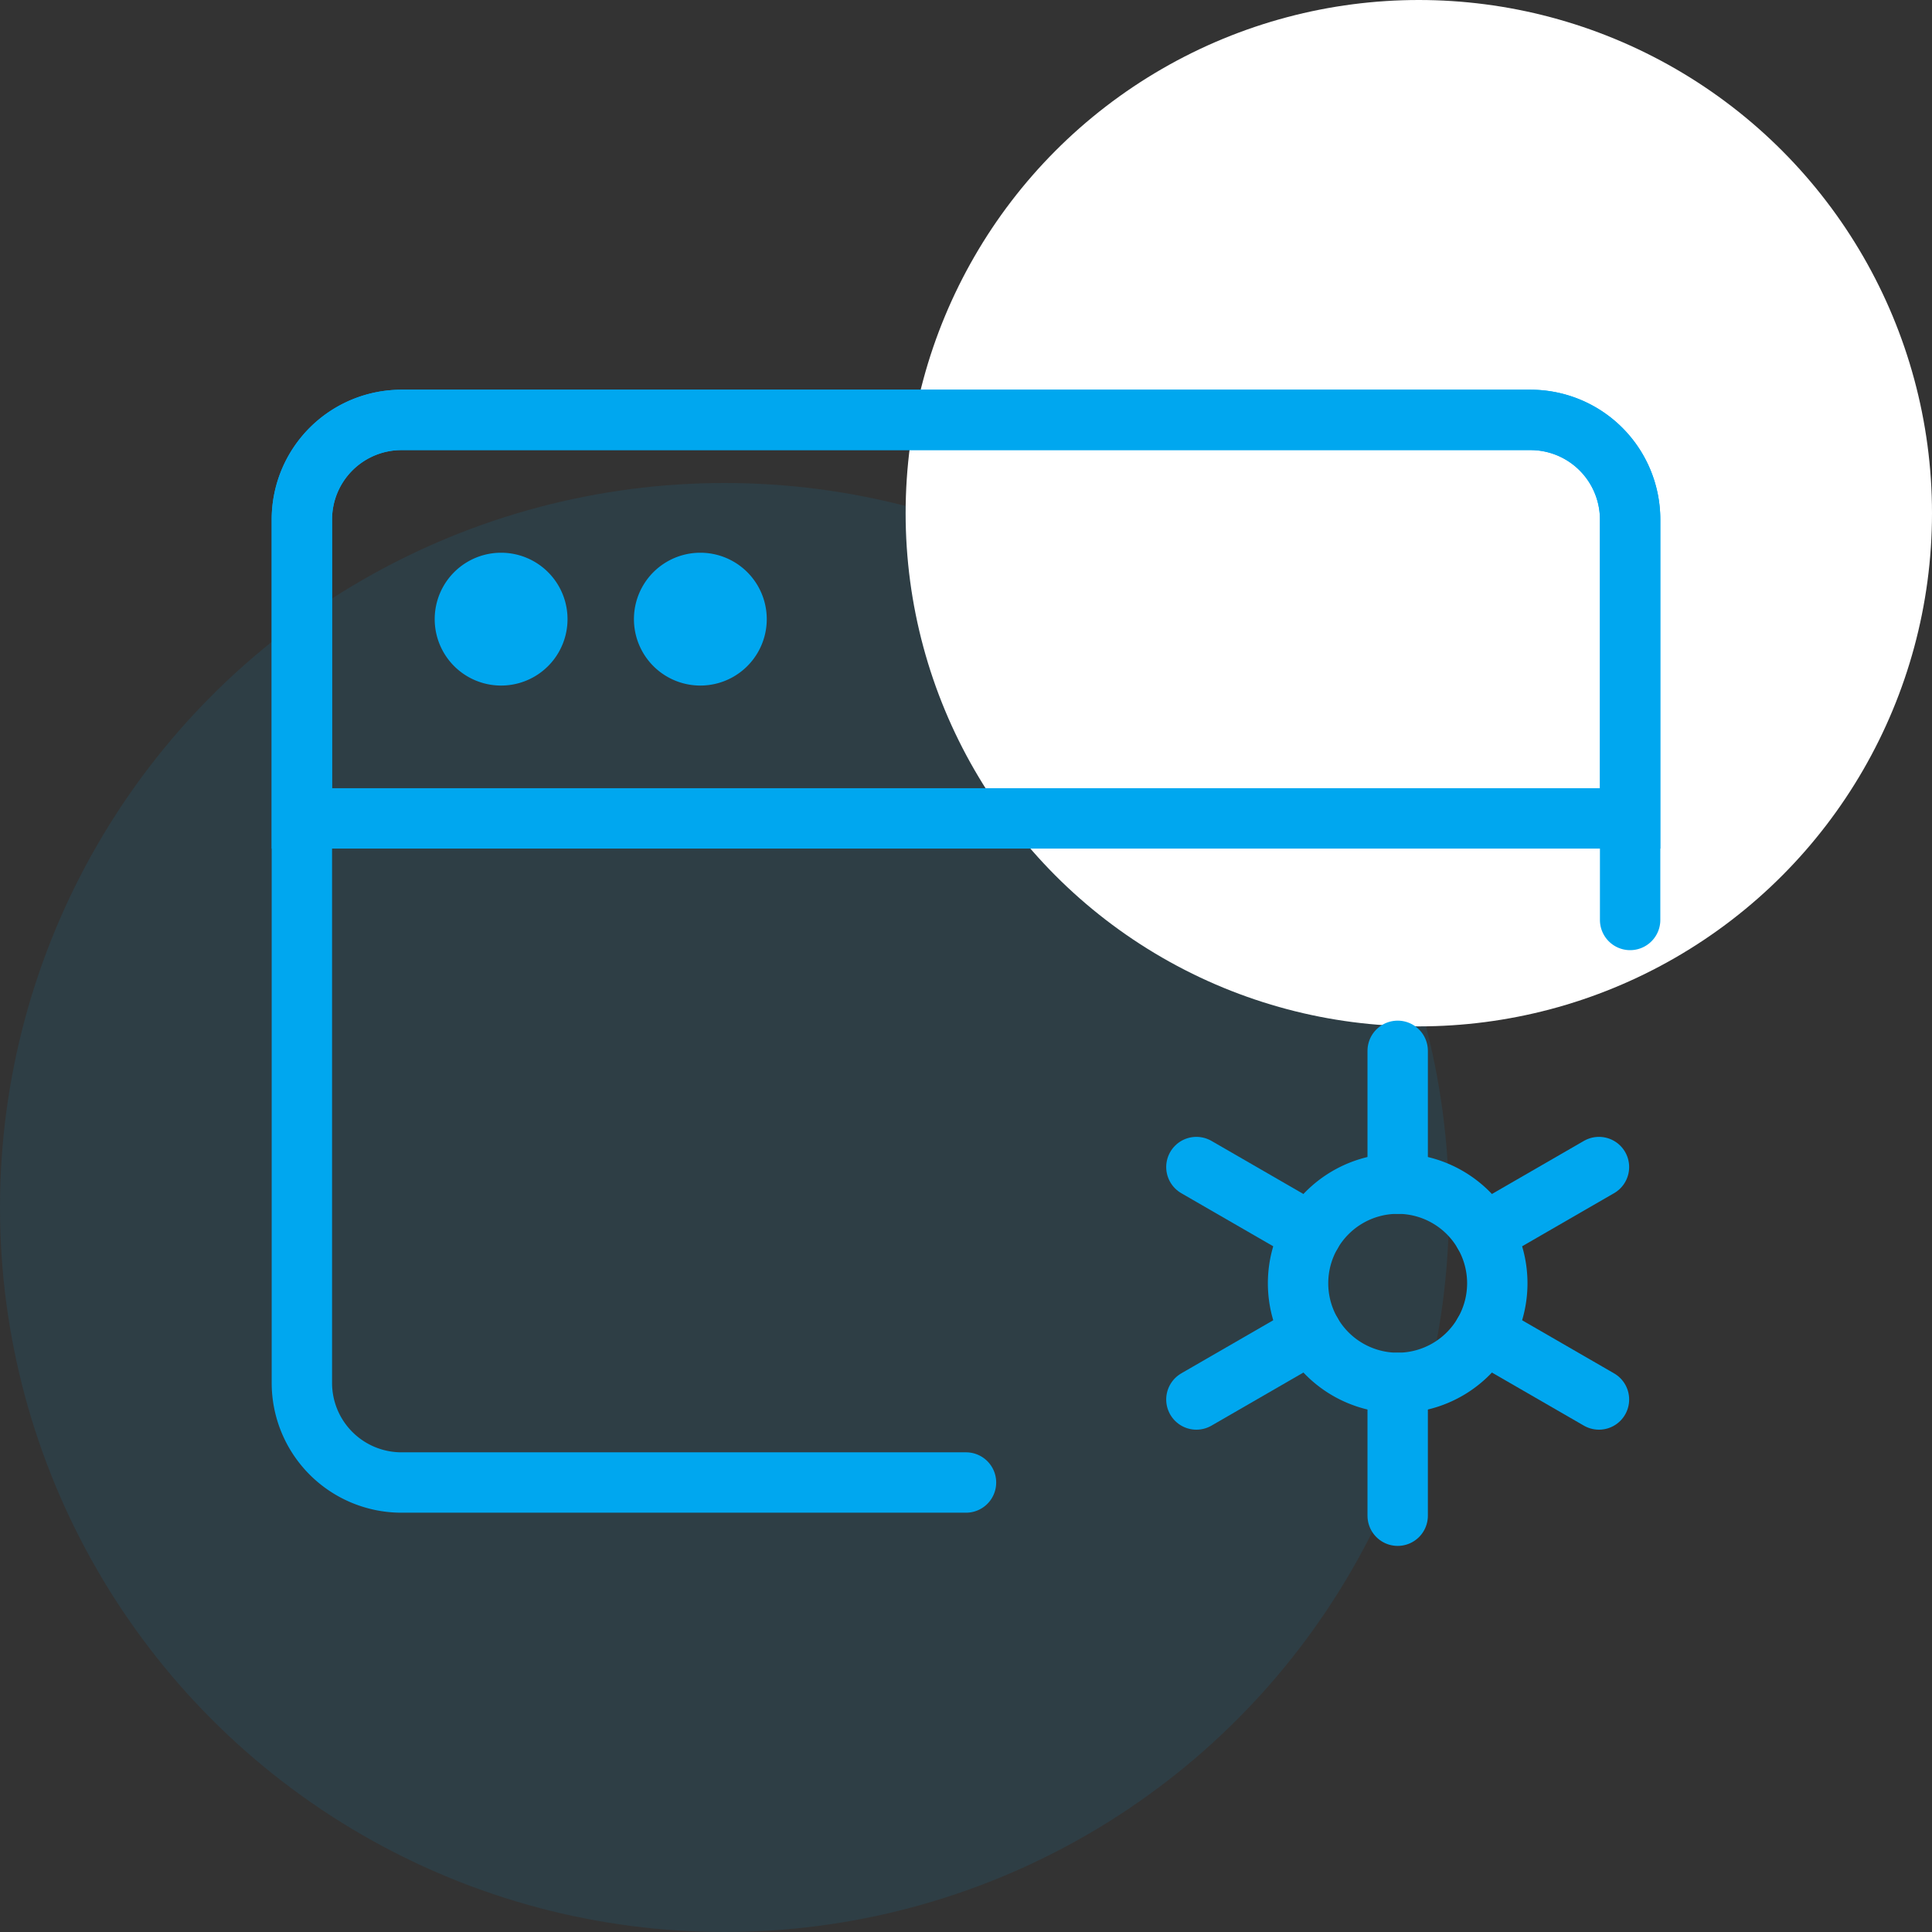
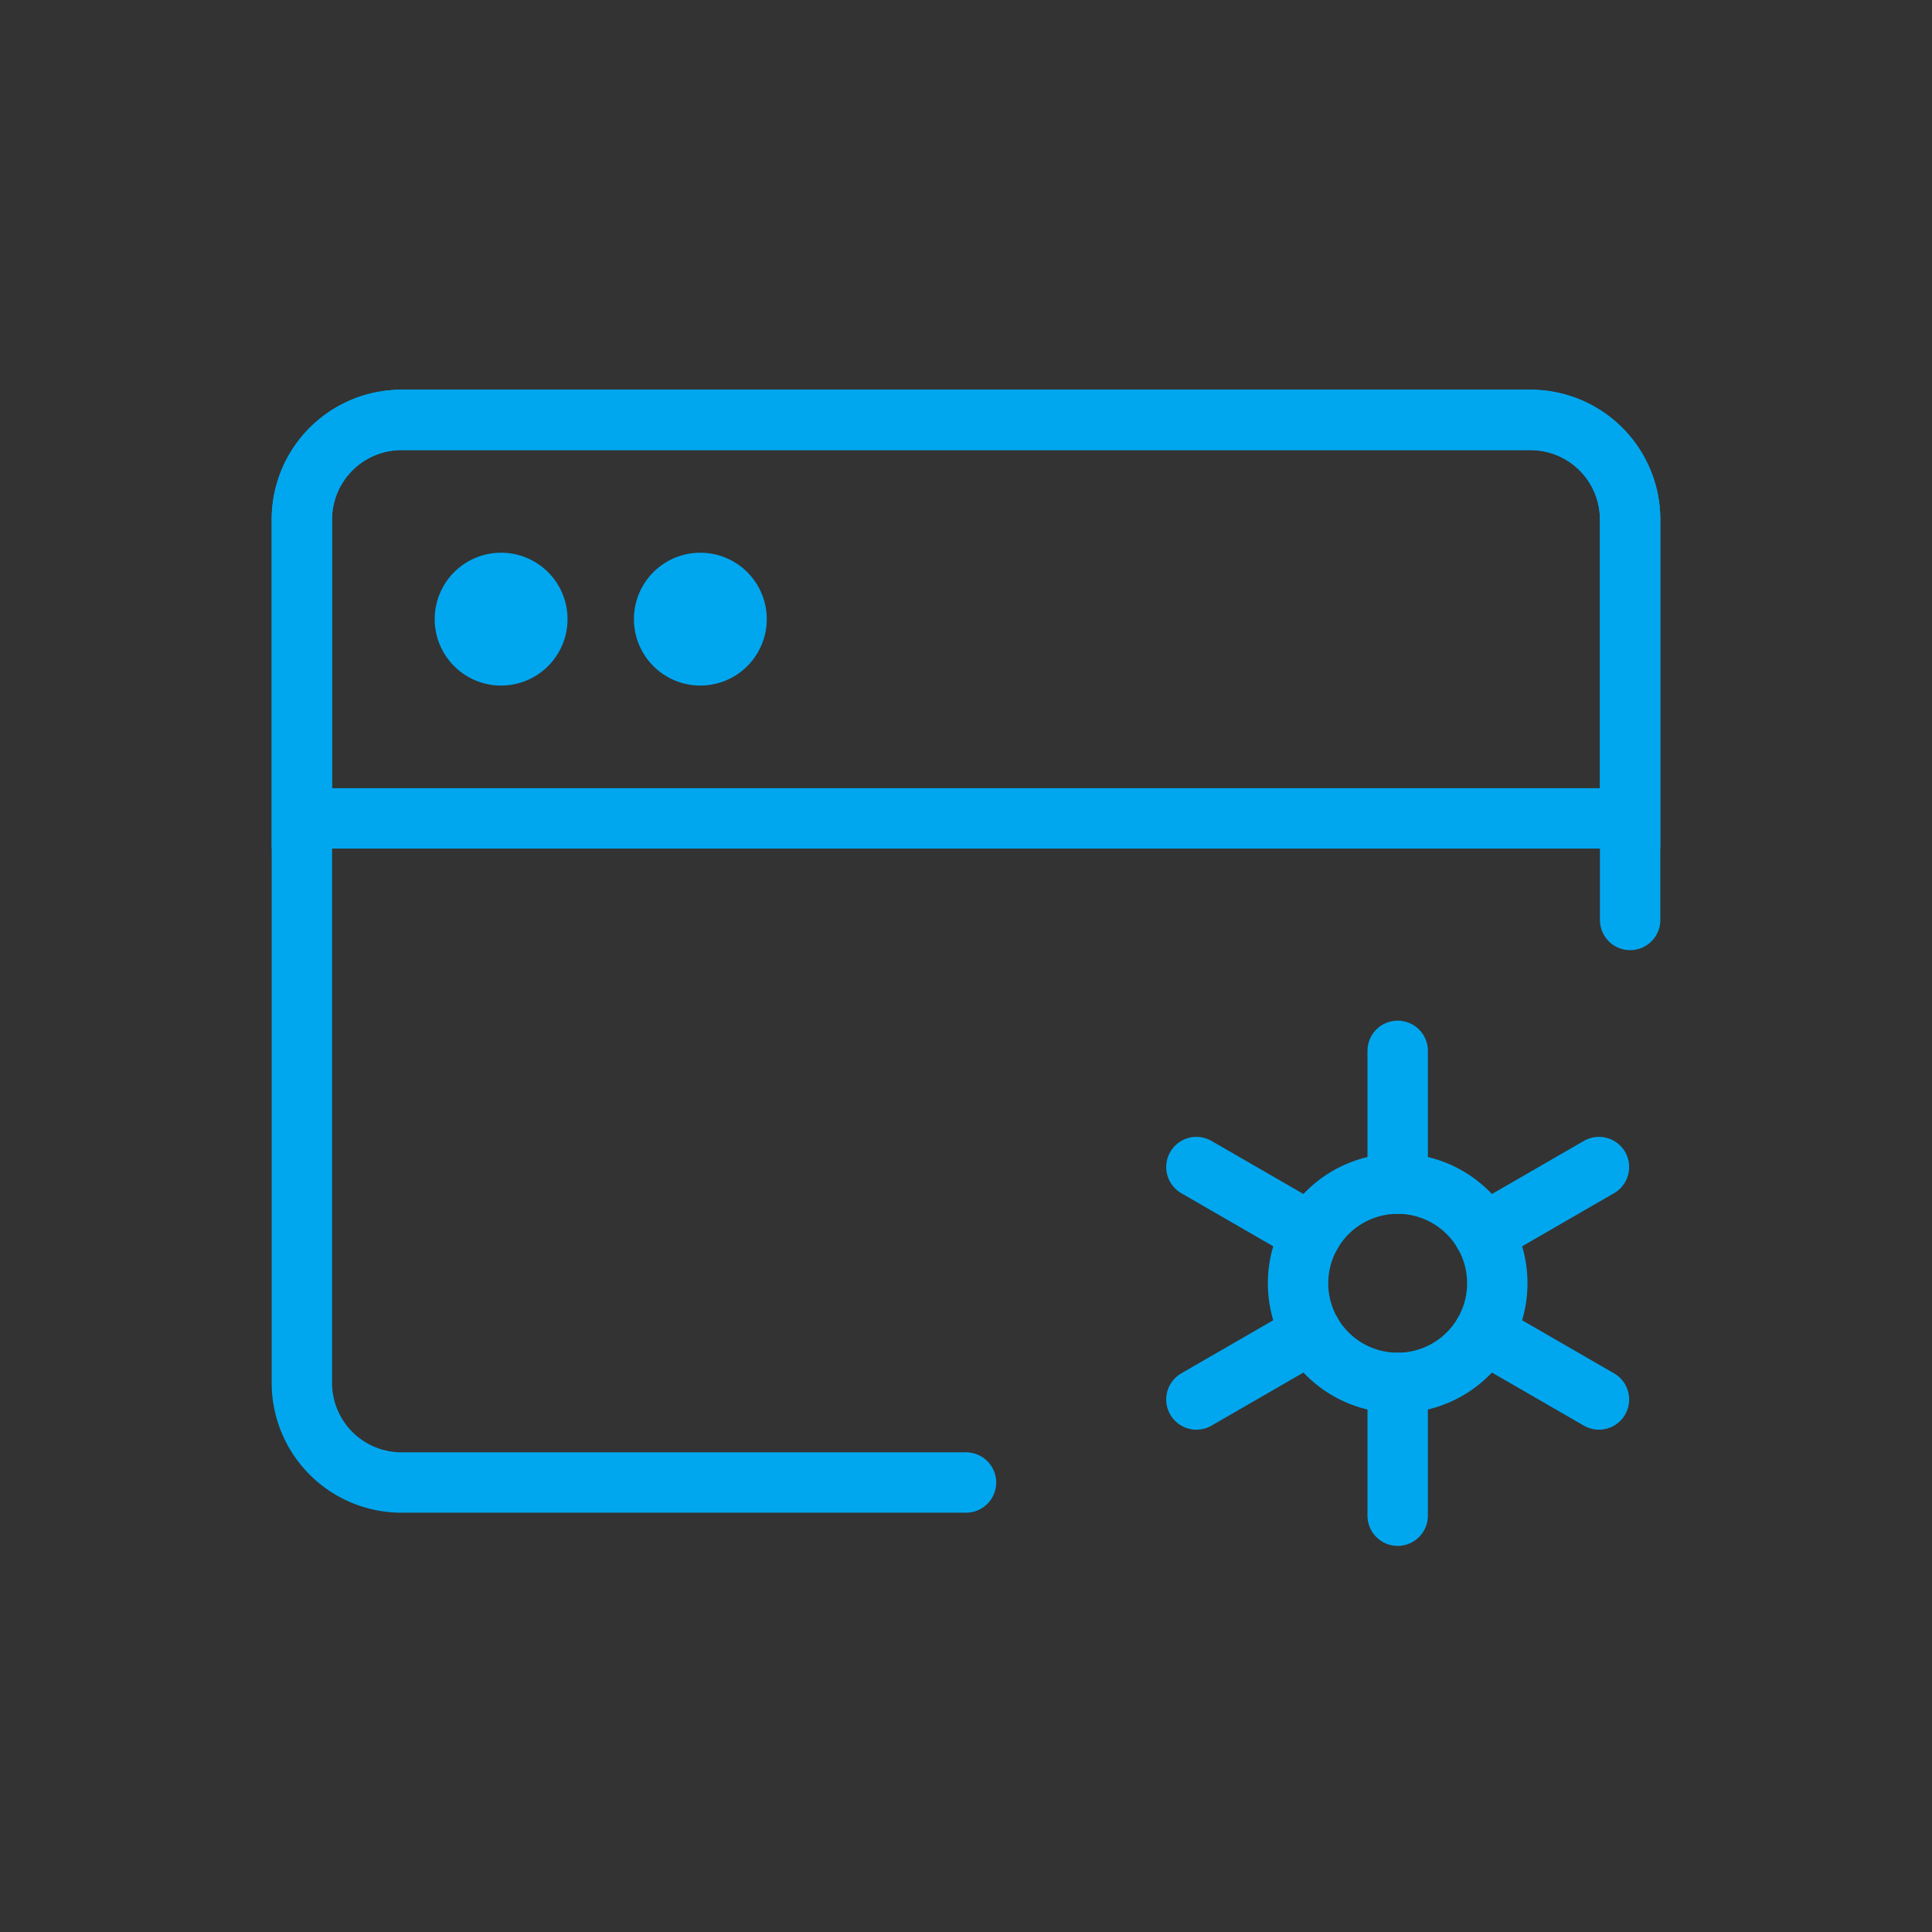
<svg xmlns="http://www.w3.org/2000/svg" width="64" height="64" viewBox="0 0 64 64" fill="none">
  <rect x="0" y="0" width="64" height="64" fill="#333333" stroke="none" />
  <g clip-path="url(#a)">
-     <circle cx="24" cy="40" r="24" fill="#00A7EF" fill-opacity=".1" />
-     <circle cx="47" cy="17" r="17" fill="#fff" />
    <path d="M32 49.11H13.3a3.3 3.3 0 0 1-3.3-3.3v-28.6a3.3 3.3 0 0 1 3.3-3.3h37.4a3.3 3.3 0 0 1 3.3 3.3v13.265" stroke="#00A7EF" stroke-width="2" stroke-linecap="round" stroke-linejoin="round" />
    <path d="M10 17.21a3.3 3.3 0 0 1 3.3-3.3h37.4a3.3 3.3 0 0 1 3.3 3.3v9.9H10v-9.9z" stroke="#00A7EF" stroke-width="2" />
    <path d="M14.4 20.51a2.2 2.2 0 1 1 4.4 0 2.2 2.2 0 0 1-4.4 0zm6.6 0a2.2 2.2 0 1 1 4.4 0 2.2 2.2 0 0 1-4.4 0z" fill="#00A7EF" />
    <path d="M46.3 45.81a3.3 3.3 0 1 0 0-6.6 3.3 3.3 0 0 0 0 6.6z" stroke="#00A7EF" stroke-width="2" />
    <path d="M46.3 50.21v-4.4m0-6.6v-4.4m-6.668 11.55l3.81-2.2m5.716-3.3l3.81-2.2m-13.336 0l3.81 2.2m5.716 3.3l3.81 2.2" stroke="#00A7EF" stroke-width="2" stroke-linecap="round" stroke-linejoin="round" />
  </g>
  <defs>
    <clipPath id="a">
      <path fill="#fff" d="M0 0h64v64H0z" />
    </clipPath>
  </defs>
</svg>